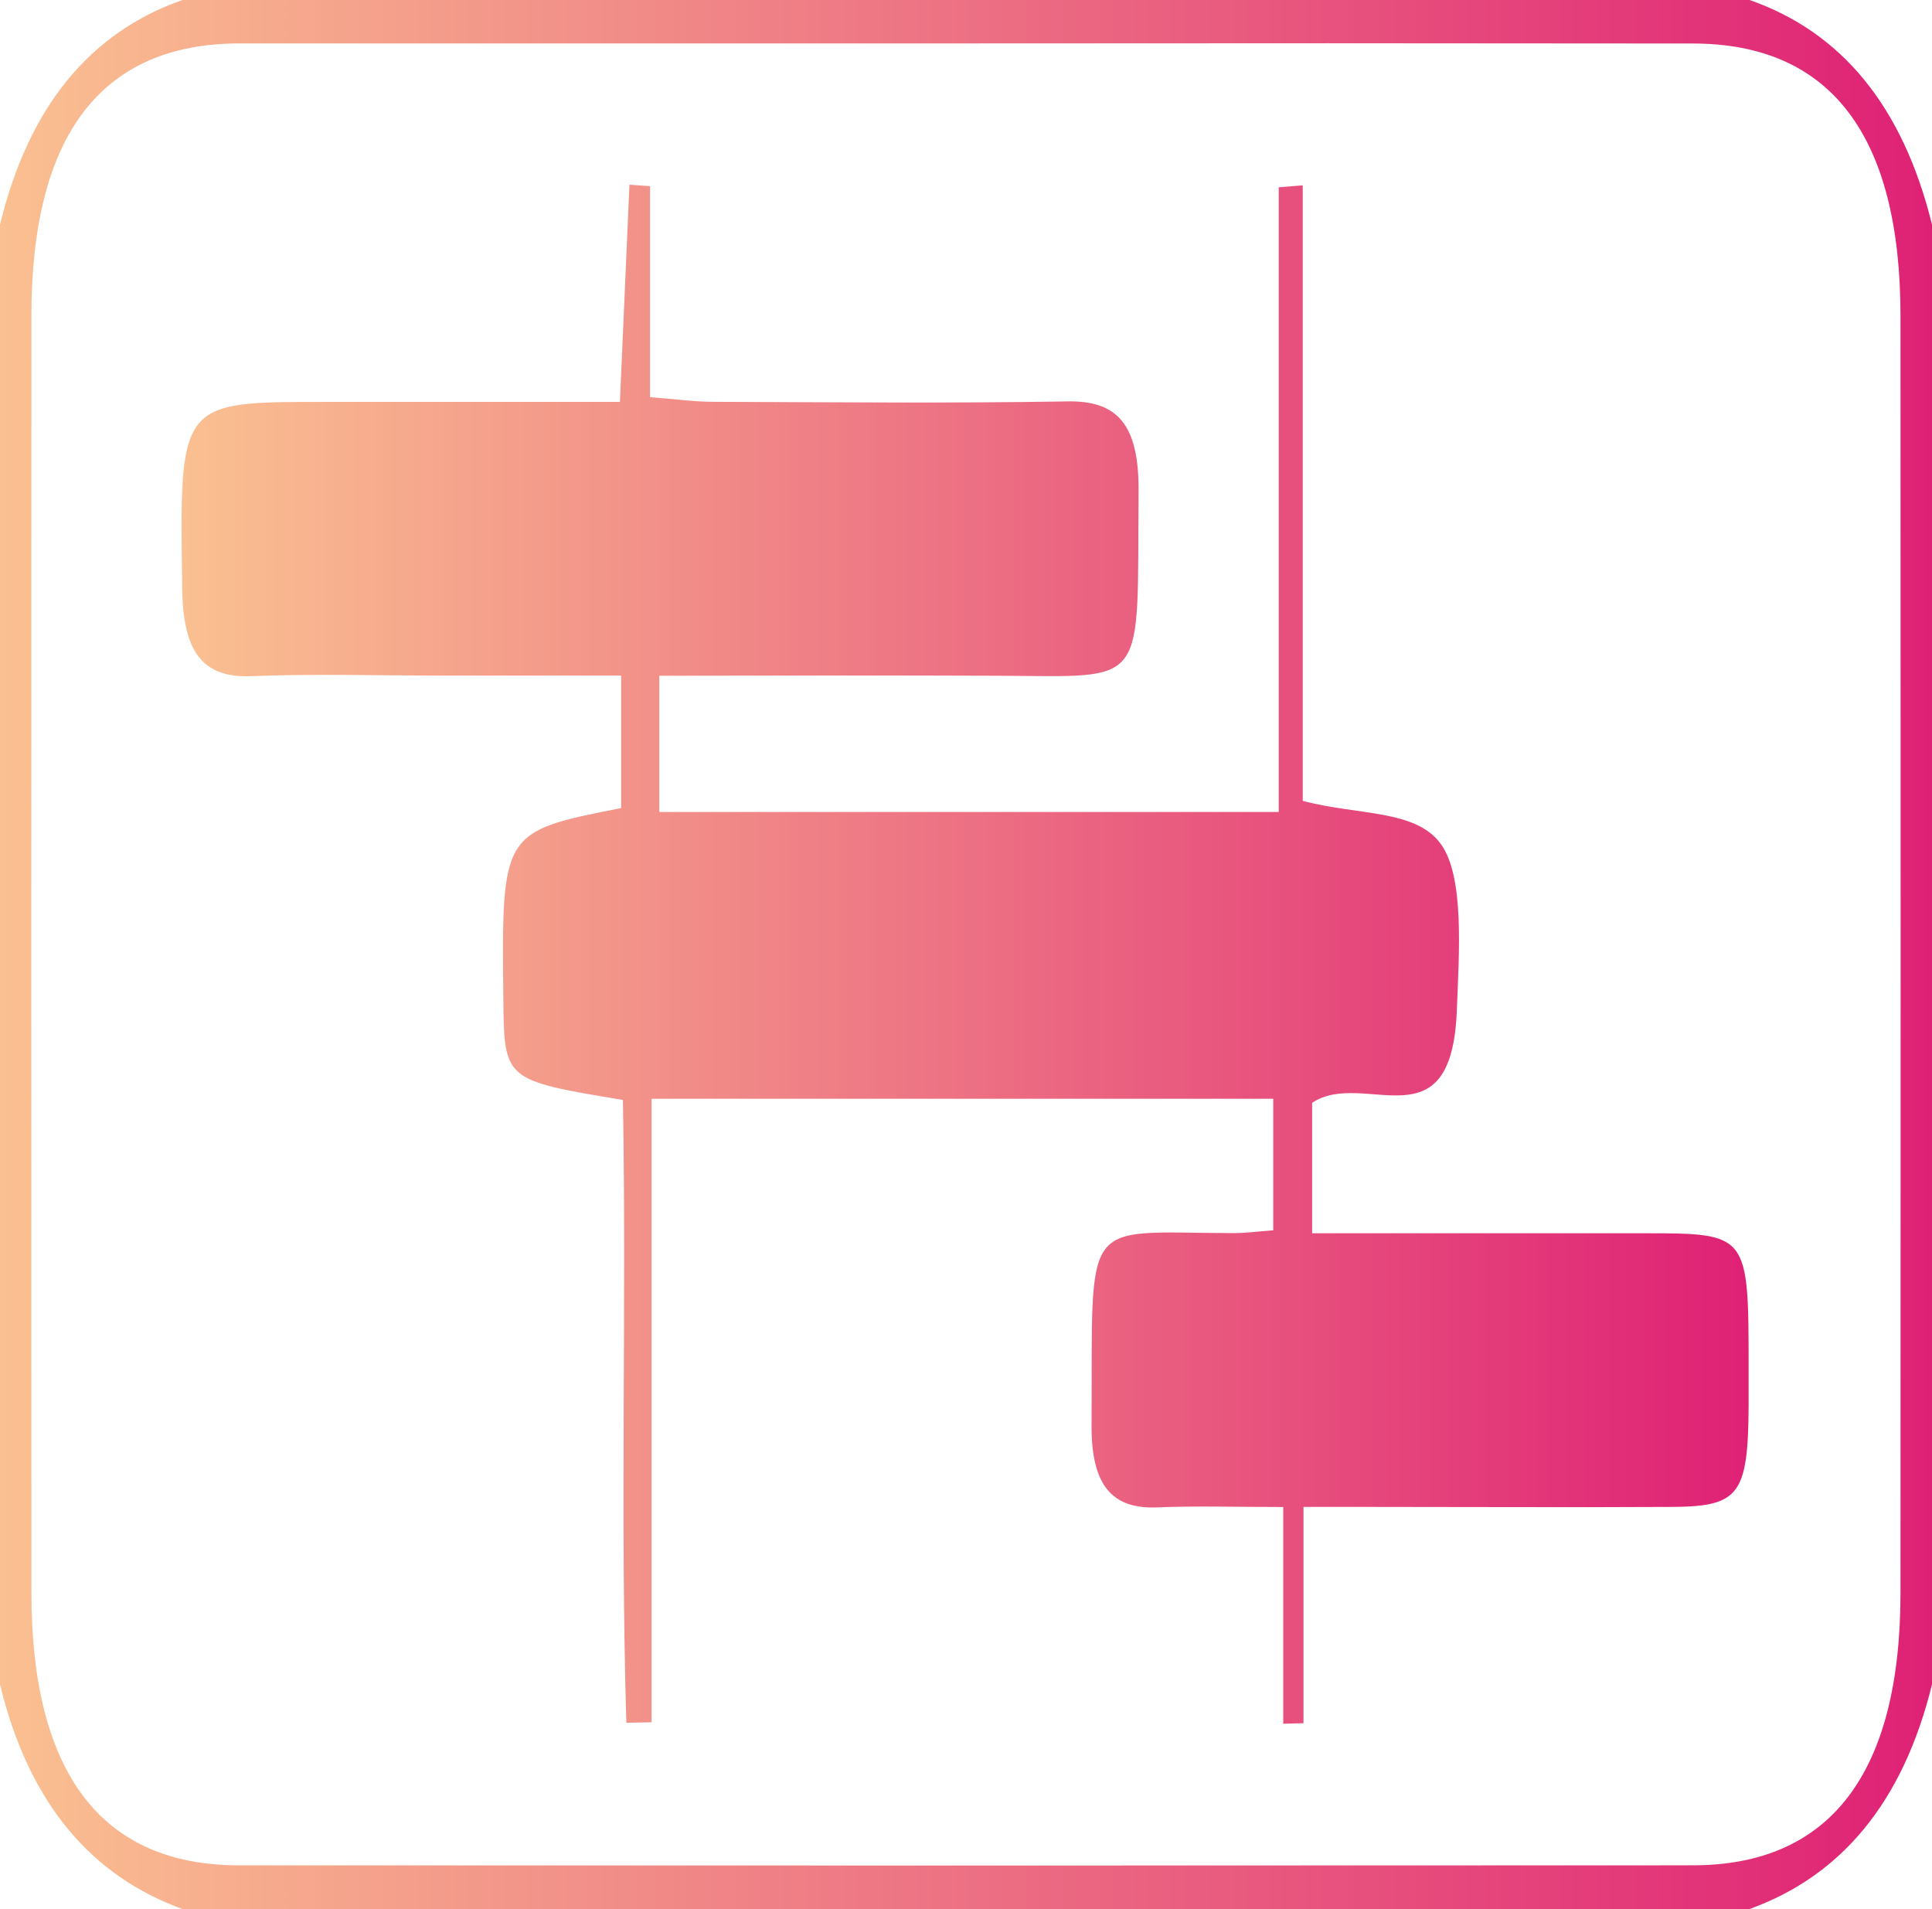
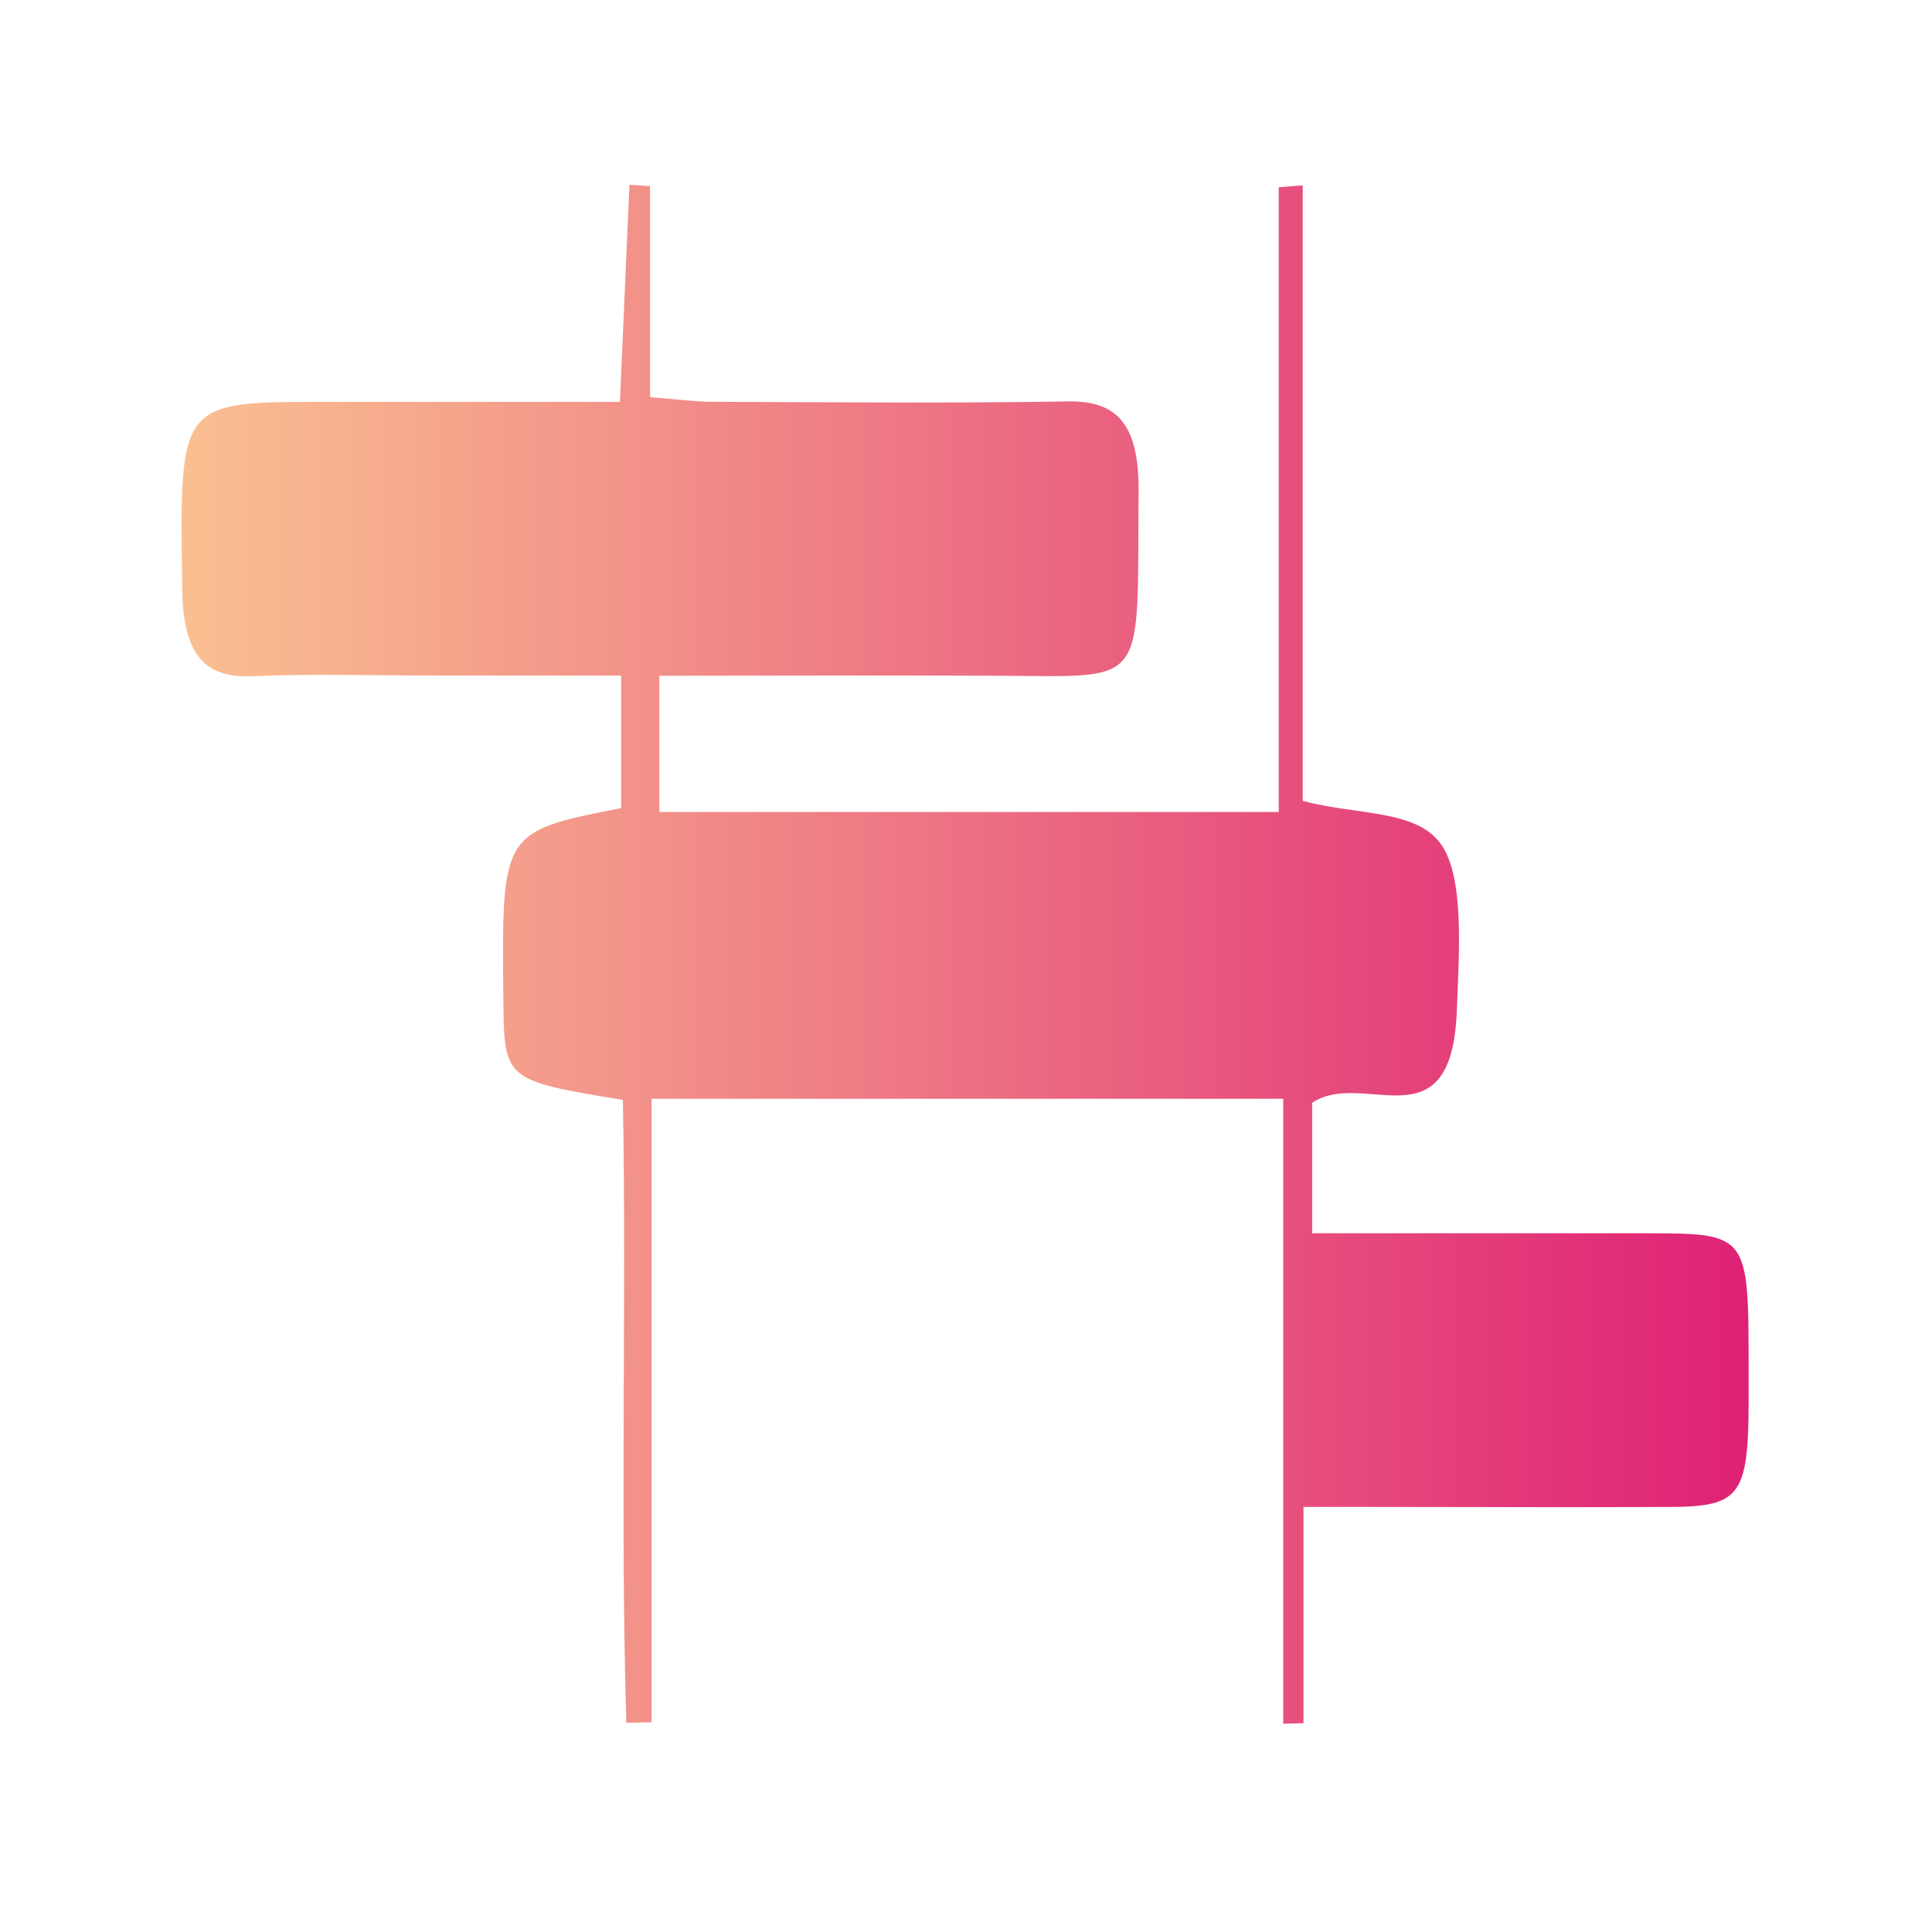
<svg xmlns="http://www.w3.org/2000/svg" xmlns:xlink="http://www.w3.org/1999/xlink" viewBox="0 0 417 412">
  <defs>
    <style>.cls-1{fill:url(#linear-gradient);}.cls-2{fill:url(#linear-gradient-2);}</style>
    <linearGradient id="linear-gradient" y1="206" x2="417" y2="206" gradientUnits="userSpaceOnUse">
      <stop offset="0" stop-color="#fac091" />
      <stop offset="1" stop-color="#df2175" />
    </linearGradient>
    <linearGradient id="linear-gradient-2" x1="39.23" y1="205.95" x2="377.46" y2="205.95" xlink:href="#linear-gradient" />
  </defs>
  <g id="Layer_2" data-name="Layer 2">
    <g id="Layer_1-2" data-name="Layer 1">
-       <path class="cls-1" d="M417,48.47V363.53c-6.3,25.64-19.74,41.37-39.38,48.47H39.38C19.76,404.87,6.23,389.27,0,363.53V48.47C6.25,22.75,19.63,6.94,39.38,0H377.62C397.4,6.9,410.69,22.84,417,48.47ZM207.94,9.37q-78.16,0-156.33,0C21.86,9.43,6.79,29.16,6.78,68.1q-.06,137.81,0,275.6c0,38.94,15.11,58.85,44.73,58.87q156.92.09,313.82,0c29.71,0,44.85-19.87,44.87-58.75q.06-137.79,0-275.59c0-39-15.1-58.8-44.77-58.84Q286.68,9.29,207.94,9.37Z" />
-       <path class="cls-2" d="M281.18,40V172.84C293,176,305.6,174.64,311,182.17c5.14,7.12,3.9,23.64,3.44,35.89-1.12,29.72-20.09,12.49-31.23,19.95v28.15h71.53c22.67,0,22.67,0,22.68,29.25,0,2.53,0,5,0,7.57-.09,19.57-1.92,22.16-16.55,22.24-21.62.12-43.24,0-64.85,0H281.34v46.68l-4.37.11V325.24c-10.46,0-18.83-.27-27.19.08-9.5.39-14.25-4.42-14.18-17.69.28-45.84-2.73-41.58,30.59-41.5,2.64,0,5.27-.36,8.62-.61V237.13H140.64V371.7l-5.45.1c-1.34-44.82.06-89.82-.74-134.41-25.62-4.25-25.62-4.25-25.81-21.73-.37-36.19-.37-36.19,25.43-41.26V145.8H94.87c-13.51,0-27-.42-40.53.13-10.15.41-14.74-4.63-15-18.43-.62-40.76-.87-40.76,30.3-40.76H133.8c.72-16.54,1.39-31.71,2.06-46.88l4.45.32V85.72c5.63.42,9.67,1,13.7,1,25.48.08,51,.34,76.43-.09,10.64-.18,15.43,4.84,15.31,19.49-.36,42.52,2.37,39.88-29.77,39.72-24.26-.12-48.53,0-73.68,0v29.4H276V40.42Z" />
+       <path class="cls-2" d="M281.18,40V172.84C293,176,305.6,174.64,311,182.17c5.14,7.12,3.9,23.64,3.44,35.89-1.12,29.72-20.09,12.49-31.23,19.95v28.15h71.53c22.67,0,22.67,0,22.68,29.25,0,2.53,0,5,0,7.57-.09,19.57-1.92,22.16-16.55,22.24-21.62.12-43.24,0-64.85,0H281.34v46.68l-4.37.11V325.24V237.13H140.64V371.7l-5.45.1c-1.34-44.82.06-89.82-.74-134.41-25.62-4.25-25.62-4.25-25.81-21.73-.37-36.19-.37-36.19,25.43-41.26V145.8H94.87c-13.51,0-27-.42-40.53.13-10.15.41-14.74-4.63-15-18.43-.62-40.76-.87-40.76,30.3-40.76H133.8c.72-16.54,1.39-31.71,2.06-46.88l4.45.32V85.72c5.63.42,9.67,1,13.7,1,25.48.08,51,.34,76.43-.09,10.64-.18,15.43,4.84,15.31,19.49-.36,42.52,2.37,39.88-29.77,39.72-24.26-.12-48.53,0-73.68,0v29.4H276V40.42Z" />
    </g>
  </g>
</svg>